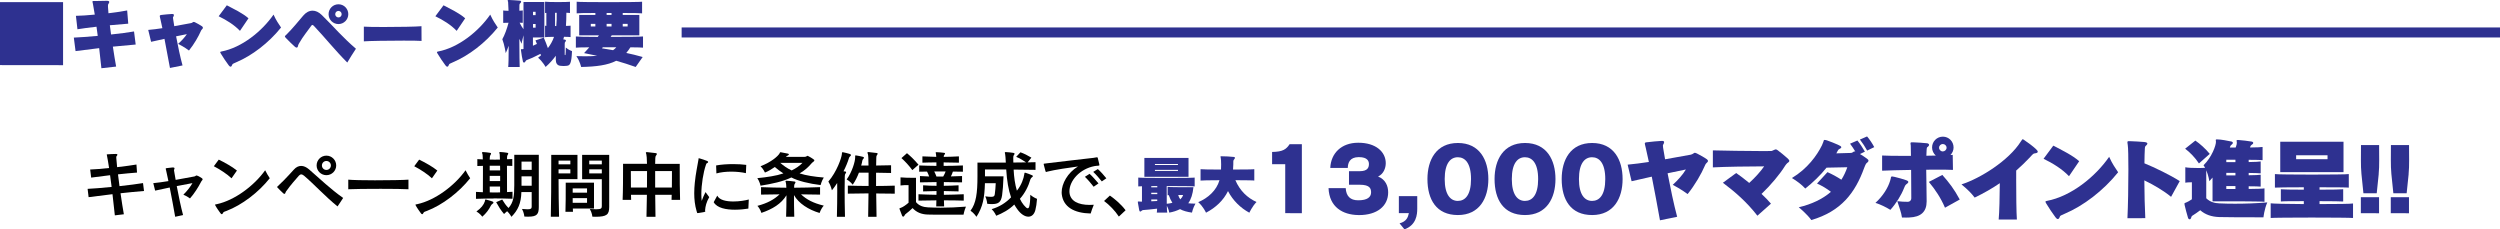
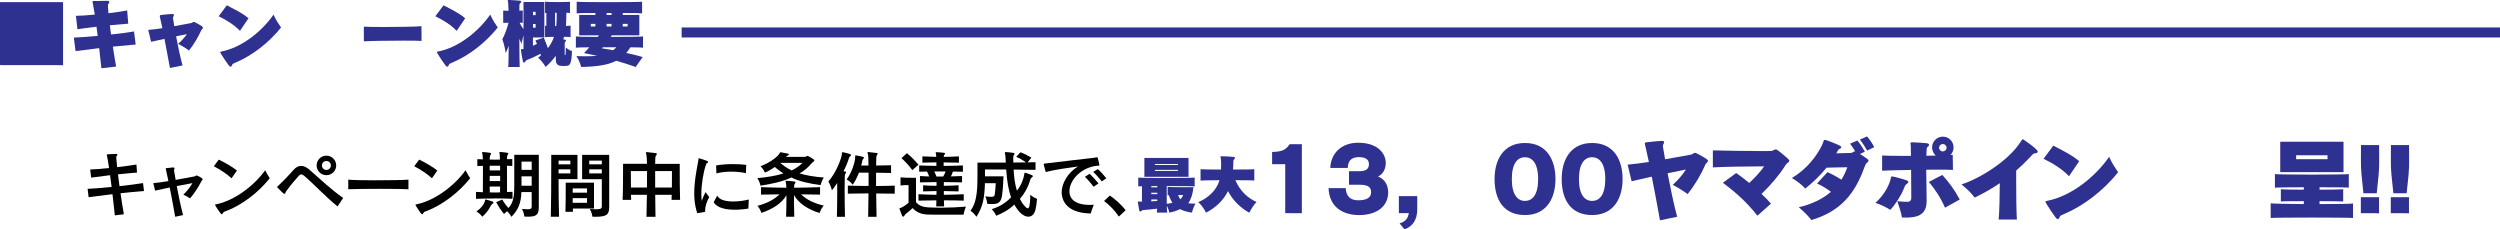
<svg xmlns="http://www.w3.org/2000/svg" id="_レイヤー_1" data-name="レイヤー 1" viewBox="0 0 998.15 91.58">
  <defs>
    <style>
      .cls-1 {
        fill: #fff;
        stroke: #2e3190;
        stroke-miterlimit: 10;
        stroke-width: 4px;
      }

      .cls-2, .cls-3 {
        stroke-width: 0px;
      }

      .cls-3 {
        fill: #2e3190;
      }
    </style>
  </defs>
  <g>
    <path class="cls-2" d="m48.12,77.15c.45,3.23.96,6.3,1.33,8.4l-3.6.43c-.2-1.9-.54-5.05-.94-8.45-3.97.48-7.38.94-9.53,1.19l-.4-3.32c2.18-.08,5.79-.4,9.59-.77-.2-1.59-.43-3.18-.62-4.68-3.09.37-5.87.71-7.55.96l-.4-3.23c1.82-.06,4.6-.28,7.55-.6-.31-2.04-.6-3.8-.85-4.99-.06-.17-.08-.28-.08-.37s.08-.08.34-.11c.79-.09,2.41-.11,3.23-.14h.11c.43,0,.57.14.57.31,0,.14-.11.34-.28.51-.14.14-.17.28-.17.51,0,.11.03.28.03.51.06.96.17,2.13.31,3.43,3.12-.37,6.01-.74,7.72-1.05l.23,3.21c-2.27.17-4.96.43-7.6.71.17,1.5.4,3.09.6,4.71,3.66-.4,7.18-.85,9.39-1.22l.4,3.15c-3.12.26-6.33.57-9.36.91Z" />
    <path class="cls-2" d="m80.55,72.19c-.14.14-.34.51-.45.74-.82,1.62-2.5,4.34-4.25,6.3-.96-.71-2.01-1.25-2.64-1.5,1.42-1.36,2.89-3.26,3.63-4.62-1.84.31-4.03.74-6.27,1.19.71,3.77,1.65,8.34,2.52,11.57l-3.15.68c-.65-3.66-1.39-7.77-2.18-11.69-2.16.43-4.2.88-5.82,1.25l-.74-2.98c1.79-.17,3.89-.48,6.04-.82-.31-1.48-.6-2.89-.91-4.23-.03-.17-.08-.31-.11-.43-.03-.11-.06-.2-.06-.25,0-.23.2-.26.45-.28.62-.11,1.79-.17,2.35-.26h.14c.31,0,.57.08.57.37,0,.06,0,.14-.03.23-.03.08-.08.2-.14.31-.03.03-.03.08-.03.14,0,.11.03.28.06.45.14.82.34,2.01.6,3.46,2.98-.51,5.76-1.05,7.43-1.36.54-.08.57-.4.91-.4.11,0,.31.06.62.2.34.17,1.11.6,1.5.88.23.17.31.31.31.45,0,.2-.17.4-.37.6Z" />
    <path class="cls-2" d="m92.44,71.19c-1.82-1.76-4.74-3.6-7.06-4.82l1.96-2.64c2.16,1.05,5.45,2.84,7.26,4.37l-2.16,3.09Zm-2.01,13.02c-.71.26-1.19.37-1.36.77-.14.31-.31.54-.54.54-.14,0-.31-.11-.54-.43-.45-.65-1.45-1.99-2.01-3.04-.08-.14-.11-.26-.11-.31,0-.14.23-.11.74-.23,7.12-1.56,14.86-7.35,19.26-13.53.62,1.28,1.19,2.16,1.84,3.18-4.57,5.73-11.09,10.67-17.27,13.05Z" />
    <path class="cls-2" d="m134.77,82.42c-4.79-3.86-9.5-8.99-13.39-12.28-.4-.31-.77-.51-1.11-.51-.31,0-.62.17-.91.48-.82.94-1.62,1.84-2.38,2.75-.82.99-1.76,2.13-2.5,3.21-.2.26-.43.51-.48.79-.06.34-.23.54-.43.54-.14,0-.31-.06-.48-.23-.62-.6-1.67-1.56-2.3-2.27-.11-.11-.14-.17-.14-.23,0-.11.11-.17.23-.31.6-.62,1.39-1.31,2.38-2.3,1.53-1.53,2.89-3.06,4.06-4.34.88-.99,1.87-1.48,2.92-1.48s2.07.48,3.12,1.36c2.04,1.76,4.28,3.8,6.64,5.87,2.24,1.93,4.57,3.86,7.01,5.56-.71,1.16-1.5,2.24-2.24,3.38Zm-4.45-12.48c-2.16,0-3.91-1.73-3.91-3.89s1.76-3.91,3.91-3.91,3.91,1.76,3.91,3.91-1.76,3.89-3.91,3.89Zm0-5.67c-.99,0-1.79.79-1.79,1.79s.79,1.79,1.79,1.79,1.79-.82,1.79-1.79-.79-1.79-1.79-1.79Z" />
    <path class="cls-2" d="m151.99,75.39c-5.36,0-10.98.06-12.94.17v-3.83c1.76.17,6.07.26,10.64.26,5.62,0,11.54-.11,13.39-.26v3.83c-1.73-.11-6.33-.17-11.09-.17Z" />
    <path class="cls-2" d="m172.45,71.19c-1.82-1.76-4.74-3.6-7.06-4.82l1.96-2.64c2.16,1.05,5.45,2.84,7.26,4.37l-2.16,3.09Zm-2.01,13.02c-.71.26-1.19.37-1.36.77-.14.31-.31.54-.54.54-.14,0-.31-.11-.54-.43-.45-.65-1.45-1.99-2.01-3.04-.08-.14-.11-.26-.11-.31,0-.14.23-.11.74-.23,7.12-1.56,14.86-7.35,19.26-13.53.62,1.28,1.19,2.16,1.84,3.18-4.57,5.73-11.09,10.67-17.27,13.05Z" />
    <path class="cls-2" d="m197.19,79.25c-2.5,0-4.94.06-7.15.14v-2.78c.82.06,1.87.08,2.75.14.03-2.16.03-4.91.03-7.49v-3.04c-.71,0-1.53.03-2.24.06v-2.75c.68.03,1.5.08,2.18.11-.03-1.08-.06-1.82-.11-2.01-.06-.17-.11-.31-.14-.43-.03-.11-.06-.2-.06-.26,0-.14.09-.23.34-.23h.09c.91.06,1.96.14,2.81.31.28.06.37.14.37.28s-.09.31-.2.51c-.26.4-.28.71-.31,1.16,0,.11,0,.37-.03.74.68,0,1.36.03,2.04.03s1.36-.03,2.04-.03c-.03-1.13-.06-1.9-.08-2.1-.03-.17-.09-.31-.11-.43-.03-.11-.06-.2-.06-.26,0-.14.08-.23.31-.23h.08c.91.06,1.96.14,2.81.31.28.06.37.14.37.28s-.06.31-.2.51c-.26.4-.26.71-.28,1.16v.62l2.1-.08v2.75c-.71-.03-1.42-.06-2.13-.06,0,2.95,0,7.32.03,10.5.71-.03,1.45-.08,2.18-.11v2.78c-2.38-.08-4.94-.14-7.43-.14Zm-.57,2.13c-.31.23-.48.43-.65.74-.74,1.53-1.84,3.01-3.4,4.4,0,0-.91-1.25-2.35-2.1,1.87-1.3,2.92-2.67,3.35-4,.14-.48.06-.77.31-.77.06,0,.11,0,.2.03.68.2,1.82.48,2.55.77.23.08.4.28.4.45,0,.14-.14.31-.4.48Zm3.04-15.2h-4.14v1.84h4.17c0-.65,0-1.25-.03-1.84Zm.03,4.03h-4.17v2.07h4.17v-2.07Zm-.03,5.08v-.82h-4.14c0,.82,0,1.62.03,2.35.68,0,1.36.03,2.04.03s1.39-.03,2.07-.03v-1.53Zm11.32,11.23c-.45,0-1.02-.03-1.62-.06,0,0-.11-1.5-.94-3.04.94.08,1.65.14,2.21.14,1.36,0,1.65-.31,1.65-1.08v-5.79h-4.11c-.14,4.54-1.33,7.15-3.97,9.87,0,0-.65-1.22-1.73-2.24-.74.6-1.22,1.13-1.22,1.13-1.39-1.65-2.18-2.98-3.15-4.74l2.41-1.05c.77,1.28,1.45,2.3,2.52,3.38,1.99-2.21,2.3-4.79,2.3-9.08v-12.17h9.79v20.82c0,2.84-.68,3.89-4.14,3.89Zm1.3-22.01h-4.06v3.32h4.06v-3.32Zm0,5.9h-4.06v3.74h4.06v-3.74Z" />
    <path class="cls-2" d="m223.01,71.53c.03,4.82.06,10.89.2,15.01h-3.29c.14-5.13.17-14.41.17-20v-4.71h10.47v9.7h-7.55Zm4.71-7.4h-4.71v1.48h4.71v-1.48Zm0,3.49h-4.71v1.62h4.71v-1.62Zm.99,15.63c.03.48.03.94.06,1.3h-3.01c.11-2.58.11-7.4.11-9.93v-1.7h11.29v10.33h-8.45Zm5.67-8.03h-5.73v1.7h5.73v-1.7Zm0,3.89h-5.73v1.87h5.73v-1.87Zm3.32,7.43c-.37,0-.77-.03-1.19-.03,0,0-.11-1.53-1.02-3.06,1.11.08,1.93.11,2.58.11,1.96,0,2.21-.4,2.21-1.3v-10.72h-7.86v-9.7h10.81v20.74c0,3.06-.88,3.97-5.53,3.97Zm2.58-22.41h-5.02v1.48h5.02v-1.48Zm0,3.49h-5.02v1.62h5.02v-1.62Z" />
    <path class="cls-2" d="m268.12,79.79c.03-.62.06-1.28.06-2.01h-6.58c.03,2.84.06,6.1.11,8.79h-3.6c.06-2.58.14-5.84.17-8.79h-6.35c0,.71.03,1.39.06,2.01h-3.4c.17-3.49.17-9.84.17-12.79v-1.59h9.56c-.06-2.21-.14-3.46-.26-3.77-.11-.34-.2-.54-.2-.68s.11-.23.4-.23h.08c1.05.11,2.52.25,3.49.4.31.03.43.17.43.31,0,.2-.11.4-.28.6-.26.31-.31.65-.34,1.08,0,.43-.03,1.05-.06,2.3h9.81v2.04c0,3.12,0,9.02.14,12.34h-3.4Zm-16.25-11.49c0,.51,0,3.55.03,6.58h6.41c.03-2.3.03-4.65.03-6.58h-6.47Zm16.4,0h-6.69v6.58h6.67c.03-1.53.03-3.04.03-4.23v-2.35Z" />
    <path class="cls-2" d="m281.52,83.9v.11c0,.11,0,.2.03.25.03.06.06.11.06.14s0,.03-.03.06c-.03.11-.23.14-.74.26-.34.06-1.22.2-1.56.26l-.37.06c-.17.03-.28.03-.37.03-.23,0-.2-.08-.28-.37-.03-.14-.08-.26-.14-.43-.68-2.3-.94-4.71-.94-7.09,0-1.45.09-2.86.23-4.23.34-3.6,1.11-7.03,1.39-8.85.03-.17.06-.31.08-.43.03-.37,0-.48.14-.48.09,0,.2.03.4.08.71.17,2.1.68,2.84.96.34.14.48.28.48.43,0,.23-.28.43-.48.51-.23.06-.31.31-.45.77-.99,2.89-1.79,7.69-1.79,11.6,0,.96.06,1.84.14,2.67.54-1.53.94-2.27,1.53-3.52l1.48,2.01c-1.16,2.04-1.53,3.69-1.65,5.19Zm17.27-.62c-1.25.2-3.23.45-5.36.45-3.4,0-7.15-.62-8.48-3.01l1.42-2.61c.88,1.79,3.6,2.33,6.41,2.33,2.38,0,4.79-.4,6.18-.79l-.17,3.63Zm-.99-14.15c-1.62-.37-3.72-.6-5.84-.6s-4.2.23-5.93.71l-.11-3.18c1.99-.37,4.43-.54,6.78-.54,1.93,0,3.77.11,5.25.31l-.14,3.29Z" />
    <path class="cls-2" d="m327.65,73.89c-4.6-.54-9.08-1.65-11.69-3.04-3.46,1.67-7.74,2.55-12.31,3.29,0,0-.34-1.67-1.28-3.01,3.91-.4,7.52-.91,10.41-1.9-1.13-.74-2.35-1.59-3.43-2.55-1.16.79-2.47,1.65-3.94,2.21,0,0-.6-1.39-1.76-2.52,4.34-1.67,6.92-4,7.57-5.08.2-.31.14-.51.4-.51h.08c.88.14,2.1.37,2.95.57.2.06.31.2.31.31s-.08.26-.28.34c-.4.17-.71.43-.91.62h7.49c.34,0,.6-.08.88-.28.11-.08.2-.14.28-.14s.2.06.31.14c.6.28,1.45.79,2.24,1.39.14.08.17.2.17.31,0,.37-.79.79-.96.99-1.42,1.73-3.09,3.18-4.94,4.2,2.64.85,5.9,1.33,9.67,1.65-.88,1.36-1.28,3.01-1.28,3.01Zm-.4,11.15c-4.45-1.3-8.42-3.86-10.24-7.15,0,2.33,0,5.96.11,8.65h-3.26c.09-2.3.14-6.01.14-8.57-2.1,3.43-5.59,5.53-10.01,7.03,0,0-.43-1.56-1.59-2.81,4.06-1.08,6.69-2.55,8.85-4.6-2.41.03-4.94.06-7.4.11v-2.98c3.46.14,6.78.2,10.1.23-.03-.99-.09-1.7-.17-1.93-.08-.31-.17-.54-.17-.65,0-.14.08-.2.34-.2h.11c.94.06,2.18.14,3.18.31.25.03.37.17.37.31,0,.17-.14.34-.28.57-.23.34-.26.77-.26,1.16v.43c3.4-.03,6.78-.09,10.35-.23v2.98c-2.61-.06-5.11-.08-7.6-.11,2.18,2.07,4.85,3.49,9.08,4.51-1.22,1.36-1.65,2.92-1.65,2.92Zm-15.71-20c1.33,1.16,2.81,2.21,4.54,3.01,1.7-.82,3.18-1.84,4.31-3.01h-8.85Z" />
    <path class="cls-2" d="m339.42,62.43c-.26.17-.4.43-.48.74-.45,1.5-1.19,3.32-2.16,5.22.26.03.48.06.68.08.26.03.37.14.37.28,0,.2-.11.4-.28.6-.23.31-.23.68-.26,1.11-.03.65-.06,2.58-.06,5.25,0,2.98.03,6.89.14,10.86h-3.23c.09-3.4.14-7.15.14-10.3,0-1.16,0-2.27-.03-3.21-.68,1.08-1.39,2.07-2.1,2.92,0,0-.45-2.01-1.42-3.49,3.38-3.91,5.25-9.45,5.39-10.92.06-.48-.03-.79.31-.79h.11c.88.17,1.76.4,2.61.65.43.14.62.31.62.48,0,.14-.14.34-.37.51Zm10.41,14.81c.03,3.21.08,6.52.14,9.33h-3.35c.06-2.67.11-6.01.14-9.36-2.78.03-5.56.06-8.25.11v-3.21c2.69.08,5.5.14,8.28.14v-5.3h-3.86c-.62,1.62-1.39,3.26-2.47,4.79,0,0-.96-1.28-2.41-2.1,2.21-3.06,3.38-7.23,3.38-8.74v-.37c0-.37,0-.48.2-.48h.11c.82.11,1.9.34,2.72.54.31.08.48.2.48.4,0,.11-.08.26-.28.45-.2.2-.31.43-.37.71-.08.6-.26,1.25-.45,1.93h2.92c-.03-2.47-.08-4.14-.23-4.48-.11-.34-.2-.54-.2-.65,0-.14.11-.23.37-.23h.11c.96.08,2.33.23,3.23.37.28.03.37.14.37.28,0,.17-.11.37-.28.57-.23.34-.26.68-.26,1.11-.03.45-.03,1.56-.06,3.04,2.07-.03,4.23-.06,5.96-.11v3.09c-1.73-.06-3.89-.08-5.99-.11v5.3c2.5,0,4.99-.06,7.46-.14v3.21c-2.47-.06-4.96-.08-7.43-.08Z" />
    <path class="cls-2" d="m384.7,85.72h-7.91c-2.3,0-4.6,0-6.33-.06-2.58-.06-4.57-.91-6.1-2.58-.96.91-1.9,1.73-2.61,2.24-.26.2-.43.31-.62.74-.14.28-.34.45-.54.45-.11,0-.26-.08-.4-.34-.28-.65-.74-1.87-.96-2.5-.06-.23-.11-.34-.11-.4,0-.14.11-.14.45-.26.91-.31,1.96-1.02,3.18-2.07v-7.03h-.57c-.62,0-1.59,0-2.64.14v-3.23c1.33.14,3.66.17,5.02.17h1.16v9.7c1.22,1.5,2.98,2.01,4.77,2.1,1.56.06,3.23.14,4.99.14,3.35,0,6.89-.17,10.18-.43-.71,1.65-.96,3.21-.96,3.21Zm-20.45-17.81c-1.42-1.9-2.72-3.32-4.34-4.79l2.21-1.96c1.62,1.36,3.01,2.72,4.6,4.6l-2.47,2.16Zm12.62,12.08l.08,2.41h-3.15c.03-.77.06-1.59.06-2.41-2.41,0-4.88.06-7.15.11v-2.55c2.3.11,4.77.2,7.18.23,0-.48.03-1.08.03-1.5-1.87.03-3.55.06-5.36.14v-2.44c1.82.14,3.49.2,5.36.2v-1.48c-2.24.03-4.48.06-6.61.11v-2.52c1.22.09,2.41.11,3.66.17-.23-.68-.51-1.36-.85-1.96-1.08,0-2.1.03-3.12.06v-2.5c1.11.03,2.24.09,3.38.11,1.16.03,2.3.03,3.49.06v-1.39c-1.93,0-3.77.03-5.59.11v-2.52c1.79.09,3.63.17,5.53.2-.03-.48-.06-.82-.09-.99-.08-.37-.14-.57-.14-.71,0-.11.06-.17.23-.17h.14c.82.03,2.33.14,3.01.26.28.03.37.14.37.28,0,.11-.11.31-.28.51-.2.26-.23.34-.26.82,1.99-.03,4.11-.08,6.07-.2v2.52c-2.01-.06-4.08-.11-6.1-.11v1.39c2.47,0,5.22-.06,7.69-.17v2.5c-1.19-.03-2.75-.06-4-.06-.23.68-.43,1.28-.79,1.93,1.36-.03,3.09-.06,4.45-.14v2.52c-2.38-.06-4.94-.09-7.26-.11,0,.34-.03.96-.03,1.48,2.01,0,3.86-.08,5.9-.2v2.44c-2.04-.08-3.89-.11-5.87-.14v1.5c2.61-.03,5.36-.11,7.94-.23v2.55c-2.58-.09-5.3-.11-7.91-.11Zm-3.86-11.52c.34.65.62,1.31.88,2.01h2.69c.43-.68.71-1.33.96-2.01h-4.54Z" />
    <path class="cls-2" d="m413.36,83.93c-.48,1.76-1.53,2.58-2.78,2.58-1.39,0-3.01-1.02-4.37-2.92-.4-.57-.85-1.19-1.25-1.93-2.1,2.1-4.74,3.49-7.21,4.48,0,0-.65-1.53-1.82-2.64,3.06-.91,5.56-2.44,7.74-4.71-1.02-2.89-1.65-6.58-1.93-11.12h-8.48v2.72h7.4c-.11,3.26-.31,5.87-.57,7.6-.43,2.75-1.45,3.49-4.08,3.49-.54,0-1.16-.03-1.84-.11,0,0-.14-1.62-.79-2.98,1.02.14,1.76.2,2.3.2,1.19,0,1.39-.31,1.5-1.08.08-.65.17-1.36.23-2.1.08-.77.11-1.53.14-2.27h-4.31c-.17,5.9-.82,9.42-3.38,13.42,0,0-.96-1.48-2.38-2.44,2.24-2.92,2.78-7.06,2.78-13.7v-5.5h11.32c-.09-1.67-.17-2.98-.26-3.32-.09-.31-.14-.51-.14-.65s.09-.23.34-.23h.11c.88.06,2.04.14,2.98.31.31.06.45.17.45.34s-.08.34-.23.54c-.25.34-.28.62-.28,1.11,0,.6,0,1.22.03,1.87,1.76-.03,3.49-.03,5.08-.06-1.22-.82-2.52-1.65-3.94-2.21l1.7-1.82c1.39.48,2.92,1.25,4.37,2.13l-1.5,1.9c1.13-.03,2.24-.06,3.15-.08v3.06c-2.41-.06-5.59-.11-8.74-.11.14,3.01.54,5.87,1.3,8.42,1.84-2.24,2.72-4.91,2.95-6.55.06-.4.06-.62.26-.62.08,0,.14,0,.23.03.74.23,1.79.6,2.64.99.23.11.31.23.31.34,0,.17-.14.34-.37.45-.28.2-.45.48-.54.68-.03.06-.08.08-.08.14-.74,2.64-2.18,5.56-4.2,7.8.45.94.96,1.79,1.56,2.5.71.85,1.19,1.28,1.56,1.28.09,0,.17-.03.26-.08.17-.11.28-.4.37-.71.2-.82.4-2.38.4-4.6,1.3,1.11,2.69,1.62,2.69,1.62-.11,1.73-.37,3.35-.68,4.54Z" />
    <path class="cls-2" d="m438.64,66.14c-.23.03-.71.03-.94.08-.23.03-.4.06-.62.08-6.07,1.13-10.1,5.96-10.1,10.07,0,.23,0,.43.03.62.37,3.32,3.55,4.82,8.03,4.82.54,0,1.11-.03,1.67-.06-.51,1.31-.99,2.5-1.25,3.49-6.67-.14-10.98-2.64-11.55-7.77-.03-.23-.03-.48-.03-.71,0-3.4,2.35-7.8,6.52-10.3-2.92.37-9.56,1.36-12.14,2.04-.34.09-.51.17-.6.17-.11,0-.14-.08-.26-.4-.14-.48-.45-1.73-.62-2.35-.06-.17-.08-.31-.08-.4,0-.2.14-.2.57-.23.23-.03.51-.06.85-.11,4.85-.62,14.86-1.73,18.47-2.16.43-.06.82-.11,1.16-.2.11-.03.23-.03.28-.03.17,0,.2.08.28.34.2.77.43,1.67.6,2.47.03.11.03.23.03.28,0,.2-.08.23-.31.23Zm-1.99,8.42c-.85-1.13-2.44-2.98-3.49-3.97l1.87-1.19c1.05.91,2.64,2.75,3.55,3.83l-1.93,1.33Zm3.26-2.13c-.85-1.08-2.41-2.86-3.43-3.8l1.84-1.13c1.02.88,2.55,2.61,3.4,3.69l-1.82,1.25Z" />
    <path class="cls-2" d="m446.7,86.45c-1.53-2.33-3.69-4.57-5.9-6.21l2.33-2.16c1.96,1.36,4.48,3.46,6.27,5.87l-2.69,2.52v-.03Z" />
    <path class="cls-3" d="m475.92,84.89c-1.97-.27-3.53-.71-4.77-1.39-1.44.68-2.63,1.09-4.31,1.39,0,0-.19-1.34-.97-2.75.02,1.44.07,2.53.17,2.75h-4.18c.07-.32.1-.9.12-1.58-2.55.29-4.38.49-5.57.56-.22.02-.46.1-.8.44-.1.1-.22.15-.32.15s-.19-.02-.27-.12c-.07-.07-.12-.19-.17-.39-.17-.73-.39-2.12-.51-2.85-.02-.22-.05-.36-.05-.49s.05-.17.19-.17c.07,0,.17,0,.29.02.27.02.66.05,1.17.05v-6.15c-.85.02-1.39.05-1.48.07v-3.53c.39.1,5.81.15,11.26.15s10.87-.05,11.26-.15v3.53c-.39-.1-5.74-.15-11.16-.15,0,1.95,0,4.82.02,7.08.83-.1,1.58-.19,2.24-.39-.54-.85-1.05-1.9-1.44-3.06-.22.02-.36.02-.46.05v-3.36c.56.12,4.6.15,7.42.15h2.89c-.27,2.7-.92,4.79-2.07,6.4.83.12,1.68.12,2.87.15-1.05,1.82-1.39,3.6-1.39,3.6Zm-19.02-14.3v-7.54h17.63v7.54h-17.63Zm5.16,3.7c-.85,0-1.65,0-2.41.02v.49h2.41v-.51Zm0,2.65h-2.41v.56h2.41v-.56Zm-.02,2.7h-2.38v.73c.68,0,1.56-.05,2.38-.12v-.61Zm8.27-14.16h-9.19v.41h9.19v-.41Zm0,2.33h-9.19v.44h9.19v-.44Zm.1,10.05c.15.58.44,1.19.83,1.75.56-.56.9-1.07,1.12-1.75h-1.95Z" />
    <path class="cls-3" d="m498.8,84.92c-3.45-1.87-6.54-4.82-8.51-8.63-1.82,3.7-4.86,6.59-8.78,8.63,0,0-1.09-2.46-3.11-4.21,3.82-1.58,7.3-4.62,8.49-8.76-4.13.02-7.27.07-7.56.15v-4.55c.15.02,1.12.07,2.55.1,1.44.02,3.43.02,5.62.05.05-.73.05-1.39.05-2.02,0-1.29-.07-2.26-.15-2.6-.07-.24-.12-.44-.12-.54,0-.12.1-.15.37-.15,1.53,0,3.43.1,4.99.27.32.02.41.19.41.36s-.07.36-.24.51c-.24.29-.39.49-.39.8,0,.68,0,1.85-.12,3.36,4.52,0,8.17-.05,8.49-.15v4.55c-.12-.05-1-.07-2.33-.1-1.34-.02-3.16-.05-5.23-.05,1.85,4.28,4.82,7.05,8.44,8.71-1.7,1.73-2.85,4.26-2.85,4.26Z" />
    <path class="cls-3" d="m513.14,85.1v-19.54h-5.24v-4.89c4.38-.07,5.65-1.1,6.99-3.1h4.89v27.56l-6.65-.03Z" />
    <path class="cls-3" d="m542.66,85.86h-.41c-6.1-.1-11.51-3.14-11.82-10.75h6.86c.17,3.2,1.83,4.86,4.93,4.86h.14c3.55,0,5.06-1.27,5.06-3.14,0-1.52-.45-3.07-4.48-3.07h-4.34v-5.41h4.31c3.2,0,3.65-1.55,3.65-2.89,0-1.17-.65-2.72-3.93-2.72h-.31c-3.31.07-4.17,2.14-4.2,4.31h-6.99c.24-5.86,4.44-10.06,11.13-10.06h.1c6.99,0,10.92,3.65,10.92,8.17,0,1.96-.9,4.34-3.07,5.31,3,1.21,4.03,3.79,4.03,6.34,0,5.48-4.44,9.06-11.58,9.06Z" />
    <path class="cls-3" d="m560.75,91.58l-1.96-2.41c2.76-.72,3.38-2.45,3.72-4.07h-4v-6.79h7.34v5.06c0,2.27-.34,6.48-5.1,8.2Z" />
-     <path class="cls-3" d="m582.08,85.86c-8.61,0-12.16-6.2-12.16-14.37,0-7.65,3.51-14.4,12.16-14.4s12.16,6.75,12.16,14.4-3.55,14.37-12.16,14.37Zm-.03-23.08c-2.93,0-5.24,2.41-5.24,8.72s2.34,8.72,5.24,8.72,5.27-2.31,5.27-8.72-2.41-8.72-5.27-8.72Z" />
    <path class="cls-3" d="m608.88,85.86c-8.61,0-12.16-6.2-12.16-14.37,0-7.65,3.51-14.4,12.16-14.4s12.16,6.75,12.16,14.4-3.55,14.37-12.16,14.37Zm-.03-23.08c-2.93,0-5.24,2.41-5.24,8.72s2.34,8.72,5.24,8.72,5.27-2.31,5.27-8.72-2.41-8.72-5.27-8.72Z" />
    <path class="cls-3" d="m635.68,85.86c-8.61,0-12.16-6.2-12.16-14.37,0-7.65,3.51-14.4,12.16-14.4s12.16,6.75,12.16,14.4-3.55,14.37-12.16,14.37Zm-.03-23.08c-2.93,0-5.24,2.41-5.24,8.72s2.34,8.72,5.24,8.72,5.27-2.31,5.27-8.72-2.41-8.72-5.27-8.72Z" />
    <path class="cls-3" d="m665.8,69.18c1.1,5.72,2.48,12.4,3.82,17.37l-6.86,1.41c-1-5.65-2.14-11.68-3.27-17.43-2.93.65-5.75,1.31-8.06,1.83l-1.58-6.62c2.58-.24,5.51-.62,8.48-1.07-.41-1.96-.83-3.82-1.24-5.62-.1-.52-.21-.9-.28-1.17-.07-.24-.1-.41-.1-.55v-.07c.03-.38.41-.41.69-.45.14-.03.24-.03.34-.03,1.24-.21,4.58-.45,5.65-.52h.24c.62,0,.79.21.79.52s-.21.69-.41,1.03c-.07.1-.07.24-.07.41,0,.24.03.55.07.76.17,1.1.45,2.72.79,4.62,4.1-.72,7.79-1.41,10.2-1.83.34-.07.86-.28,1.1-.48.24-.21.38-.28.59-.28s.48.1.9.31c.62.31,2.93,1.55,3.86,2.24.34.24.48.48.48.69,0,.31-.28.62-.62.9-.34.31-.55.83-.72,1.21-1.17,2.79-3.89,7.58-6.79,11.13-2.45-1.86-5.72-3.58-5.93-3.69,1.93-1.76,4.07-4.1,5.24-6.13-2.1.41-4.62.93-7.3,1.52Z" />
    <path class="cls-3" d="m693.19,69.08c1.55,1.07,3.38,2.45,5.2,3.96,2.41-2.17,4.69-4.75,5.96-6.62-5.41,0-15.64.14-20.47.41v-6.79c3.58.1,14.4.28,20.09.28,1.52,0,2.65,0,3.2-.03.31,0,.79-.28,1.1-.41.34-.14.55-.24.72-.24.28,0,.48.14.86.41.83.59,3.07,2.45,3.93,3.24.41.41.62.69.62.93,0,.07,0,.1-.03.17-.1.31-.55.59-.79.76-.24.17-.65.76-.83,1-2.1,3.41-5.86,7.89-9.44,11.27,1.41,1.31,2.69,2.65,3.76,3.89l-5.41,4.82c-4.27-5.51-8.96-9.54-13.78-13.16l5.31-3.89Z" />
    <path class="cls-3" d="m735.18,71.77c.96-1.52,1.76-3.2,2.38-5-2.17.03-5.1.1-8.3.17-2.48,3.1-5.41,5.89-8.48,8.34-1.45-1.58-3.34-3-5.34-4.2,6.2-3.72,10.03-9.06,11.99-13.06.24-.52.34-.83.52-1.27.03-.17.14-.45.21-.65.03-.21.21-.24.38-.24.21,0,.45.07.59.1.17.07.34.1.45.14.93.28,3.38,1.31,4.24,1.69.79.34,1.34.65,1.34,1,0,.24-.31.52-1.03.86-.21.1-.65,1.03-.79,1.27l-.17.31c1.96-.07,4.07-.14,5.89-.17.17,0,.48-.14.65-.24.31-.24.52-.38.76-.38.07,0,.17.03.28.07-.62-1.07-1.31-2.07-2.1-3.14l2.93-1.27c1.14,1.38,2.03,2.83,3,4.44l-1.96.96c.96.59,2.03,1.27,2.76,1.83.41.28.62.55.62.83,0,.24-.14.45-.41.69-.14.1-.28.21-.38.31-.28.24-.79,1.48-.93,1.89-3.58,9.89-9.13,17.3-21.09,20.81-1.72-2.38-4.75-4.89-5.03-5.1,5.27-1.24,9.58-3.34,12.85-6.17-1.72-1.31-3.34-2.31-5.55-3.31l4.17-4.55c1.89.83,3.65,1.79,5.58,3.03Zm7.41-16.06l2.86-1.24c1.14,1.38,2,2.65,2.86,4.27l-2.83,1.38c-.86-1.58-1.76-2.93-2.89-4.41Z" />
    <path class="cls-3" d="m754.75,83.79c-1.79-1.1-3.89-2.14-5.96-2.79,3.14-2.86,5.06-6.17,5.86-8.82.14-.45.24-.79.28-1.03.03-.41.07-.69.48-.69h.14c.21.03.48.1.93.17,1.21.24,3.65,1,4.44,1.27.72.24,1,.48,1,.76,0,.31-.41.65-.93,1.03-.28.21-.62.96-.76,1.34-1.14,2.93-3.2,6.24-5.48,8.75Zm14.61-24.84c-.07.17-.1.41-.14.96-.03.76-.07,1.52-.1,2.27,1.31,0,2.58-.03,3.76-.07-.9-.79-1.48-1.96-1.48-3.24,0-2.38,1.93-4.31,4.31-4.31s4.27,1.93,4.27,4.31c0,1.17-.48,2.24-1.24,3,.31,0,.62-.03.9-.03l.1,5.99c-1.52-.07-3.65-.1-6.13-.1-1.45,0-2.96.03-4.55.03.03,4.2.17,8.44.17,12.54v.1c0,4.17-2.31,6.27-6.99,6.44-.31.03-.69.03-1.17.03-.45,0-1,0-1.69-.03-.14-.96-.41-2.07-.76-3.14-.34-1.14-.72-2.27-1.1-3.38,1.52.21,2.93.24,3.76.24h.48c.9-.03,1.34-.72,1.34-1.38,0-.96-.03-6.27-.07-11.34-4.86.07-9.34.21-11.58.31v-6.06c1.83.1,4.86.14,8.27.14h3.24c0-2.07-.03-3.62-.07-4.1-.03-.31-.07-.55-.1-.76v-.21c0-.17.07-.31.38-.34h.69c1.31.03,4.34.24,5.58.38.41.07.76.31.76.65,0,.21-.14.48-.45.72-.1.07-.17.14-.24.17-.03.07-.1.1-.14.17Zm.76,13.68l5.37-2.79c2.76,3.1,4.69,5.62,6.96,9.82l-5.89,3.27c-1.69-3.93-3.79-7.1-6.44-10.3Zm5.55-15.13c-.79,0-1.48.65-1.48,1.48s.69,1.48,1.48,1.48,1.52-.65,1.52-1.48-.69-1.48-1.52-1.48Z" />
    <path class="cls-3" d="m804.98,71.46c0,6.2.07,13.47.28,16.19h-7.27c.28-2.76.41-9.34.45-14.51-2.96,2.03-6.27,3.93-10.03,5.75-1.45-1.86-2.58-3.03-5.27-5.27,7.48-2.38,18.88-9.51,23.67-17.09.17-.28.34-.55.55-.79.07-.1.17-.14.24-.14.1,0,.24.1.38.17.1.1.28.21.48.34,1.27.83,3.27,2.34,4.41,3.41.45.41.72.79.72,1.07,0,.34-.38.55-1.24.65-.52.03-.9.52-1.24.86-.21.21-.41.45-.69.76-1.76,1.86-3.55,3.58-5.44,5.24v3.34Z" />
    <path class="cls-3" d="m830.14,64.36l-4.07,5.99c-2.76-2.89-6.41-5.13-10.16-6.96l3.89-5.24c1.62.83,3.48,1.79,5.34,2.83,1.83,1.03,3.62,2.17,5,3.38Zm-13.44,16.37c-.03-.07-.03-.14-.03-.17,0-.24.28-.28.52-.34,9.75-1.83,19.43-9.68,24.91-17.61.72,1.58,1.27,2.58,1.83,3.48.59.9,1.1,1.65,1.76,2.69-6,7.44-13.85,13.37-21.29,16.54-.72.31-1.21.52-1.52.69s-.41.31-.48.52c-.14.48-.41.93-.79.93-.28,0-.59-.21-.93-.69-1.03-1.38-2.79-3.96-3.65-5.44-.1-.21-.21-.38-.31-.59Z" />
-     <path class="cls-3" d="m866.83,78.59c-2.79-2.34-6.96-4.79-10.68-6.58.03,5.27.17,10.92.38,15.09l-7.13.03c.24-4.82.38-12.92.38-19.4,0-4.79-.07-8.68-.24-9.75-.07-.45-.1-.76-.14-1v-.21c0-.34.17-.41.59-.41.24,0,.55.03.96.03.93,0,3.96.21,5.17.31.93.1,1.24.34,1.24.62,0,.34-.41.72-.69.96-.21.17-.31.62-.31.9-.1,1.45-.14,3.55-.17,6.03,4,1.62,10.34,4.69,14.09,7.1l-3.45,6.27Z" />
-     <path class="cls-3" d="m903.69,86.76h-3.34c-3.96,0-10.54,0-14.33-.1-3.03-.1-5.55-.96-7.55-2.72-1.17.9-2.14,1.52-3.03,2.1-.38.24-.45.34-.62.93-.1.41-.34.59-.59.59s-.52-.17-.65-.62c-.41-1.21-1.1-4.03-1.34-5.03-.07-.24-.07-.41-.07-.55,0-.34.21-.31.62-.48.65-.28,1.45-.69,2.34-1.31v-6.79c-.28,0-1.76,0-2.62.17v-6.17c.65.21,3.38.31,5.51.31,1,0,1.9-.07,2.38-.07-.17-.34-.38-.72-.62-1.03,3.34-3.24,4.96-7.96,4.96-9.3v-.1c-.03-.28-.07-.52-.07-.65,0-.21.07-.28.34-.28h.21c1.62,0,4.17.55,5.75.86.31.07.52.31.52.55,0,.17-.14.41-.34.55-.45.31-.62.55-.76.96-.03.1-.07.24-.1.34h2.31c.07-.14.1-.24.14-.38.24-.62.34-1.14.34-1.55,0-.14,0-.24-.03-.34-.03-.17-.07-.31-.07-.45,0-.24.1-.31.41-.31h.24c1.83.14,3.86.38,5.41.65.38.07.59.31.59.55s-.14.41-.45.59c-.45.28-.62.52-.72.83-.03.14-.07.24-.1.38,2.55-.03,4.58-.1,5-.21v5.27c-.41-.07-2.72-.14-5.55-.14v.9c2.38-.03,4.38-.14,4.79-.24v4.75c-.41-.07-2.41-.14-4.79-.17v.93c2.38-.03,4.38-.1,4.79-.21v4.75c-.41-.07-2.41-.14-4.79-.14v1.07c3.03-.03,5.79-.1,6.31-.24v5.38c-.72-.21-12.06-.21-17.64-.21h-3.1v-9.48c-.38.48-.83.96-1.27,1.45,0,0-.31-2.17-1.24-4.38v11.2c1.58,1.52,3.38,1.96,5.24,2.03,1.9.1,4,.14,6.24.14,3.96,0,8.41-.14,12.89-.52-1.21,2.76-1.52,5.93-1.52,5.93Zm-25.74-21.5c-1.48-2.27-3.58-4.44-5.51-5.89l4.07-3.24c1.86,1.27,4.1,3.27,5.75,5.31l-4.31,3.82Zm14.57-1.48h-3.65v.96h3.65v-.96Zm0,5.24h-3.65v1h3.65v-1Zm0,5.27h-3.65v1.17h3.65v-1.17Z" />
    <path class="cls-3" d="m939.46,87.03c-.76-.1-8.65-.17-16.47-.17s-15.68.07-16.4.17v-5.86c.62.14,6.55.28,13.23.31v-1.17c-4.69,0-8.65.03-9.17.14v-4.89c.52.1,4.51.17,9.17.17v-.96c-5.86,0-11.03.07-11.54.14v-5.41c.62.14,7.68.21,14.75.21s14.13-.07,14.75-.21v5.41c-.55-.1-5.75-.14-11.68-.14v.96c4.75,0,8.92-.07,9.44-.17v4.89c-.52-.07-4.69-.14-9.44-.14v1.17c6.68,0,12.71-.07,13.37-.24v5.82-.03Zm-29.05-18.3v-12.13h25.26v12.13h-25.26Zm18.88-6.75h-12.54v1.58h12.54v-1.58Z" />
    <path class="cls-3" d="m942.59,85.1v-6.37h7.27v6.41l-7.27-.03Zm7.13-15.54l-.79,7.61h-5.31l-.79-7.72c-.17-1.65-.21-3.58-.21-5.58s.03-4.07.03-5.96h7.24v1.17c0,1.58.03,3.24.03,4.86,0,2-.03,3.93-.21,5.62Z" />
    <path class="cls-3" d="m954.54,85.1v-6.37h7.27v6.41l-7.27-.03Zm7.13-15.54l-.79,7.61h-5.31l-.79-7.72c-.17-1.65-.21-3.58-.21-5.58s.03-4.07.03-5.96h7.24v1.17c0,1.58.03,3.24.03,4.86,0,2-.03,3.93-.21,5.62Z" />
  </g>
  <g>
    <path class="cls-3" d="m0,25.98V.84h25.18v25.18l-25.18-.03Z" />
    <path class="cls-3" d="m39.02,14.3c-.17-1.24-.32-2.45-.49-3.63-3.09.35-5.85.72-7.61,1.01l-.61-5.36c1.87-.03,4.61-.2,7.53-.49-.26-1.73-.52-3.23-.75-4.35-.06-.26-.12-.46-.14-.61-.03-.09-.03-.14-.03-.2,0-.12.03-.17.14-.23.03,0,.09-.03.14-.03h.55c.89-.03,3.86-.09,4.84-.09h.14c.69,0,.89.23.89.49,0,.23-.17.52-.32.72-.12.17-.2.32-.2.84,0,.14.03.35.03.61.06.66.12,1.44.17,2.31,3.03-.38,5.77-.75,7.47-1.12l.43,5.28c-2.25.17-4.79.38-7.35.63.14,1.21.32,2.45.49,3.69,3.58-.38,6.92-.81,9.17-1.21l.66,5.22c-3.11.26-6.2.55-9.11.84.43,3,.92,5.8,1.3,7.96l-5.88.66c-.2-2.08-.52-4.9-.89-8.02-3.86.46-7.18.89-9.43,1.18l-.69-5.39c2.25-.09,5.77-.35,9.55-.69Z" />
    <path class="cls-3" d="m59.21,11.94c1.76-.14,3.69-.4,5.62-.69-.26-1.24-.52-2.45-.78-3.58-.06-.26-.26-.95-.26-1.21v-.06c0-.35.35-.4.61-.43l.23-.03c.84-.12,3.17-.32,3.89-.35h.23c.52,0,.69.17.69.43s-.17.61-.35.86c-.03.03-.03.12-.03.17,0,.17.03.4.06.49.09.72.26,1.7.46,2.91,2.68-.46,5.08-.92,6.6-1.21.23-.03.55-.14.66-.26.2-.17.35-.23.52-.23.2,0,.38.09.66.23.43.2,1.96,1.04,2.62,1.5.29.2.37.4.37.58,0,.29-.23.55-.46.78-.06.03-.09.09-.14.14-.12.17-.23.4-.29.58-.81,1.88-2.62,5.1-4.67,7.61-1.76-1.36-3.95-2.48-4.33-2.65,1.38-1.24,2.68-2.65,3.49-3.89-1.27.23-2.74.55-4.3.87.72,3.81,1.64,8.28,2.57,11.62l-5.02,1.01c-.69-3.81-1.44-7.82-2.19-11.62-1.9.43-3.78.84-5.34,1.18l-1.15-4.76Z" />
    <path class="cls-3" d="m99.21,7.3l-3.4,5.02c-2.31-2.42-5.36-4.3-8.51-5.83l3.26-4.38c1.36.69,2.91,1.5,4.47,2.36,1.53.87,3.03,1.82,4.18,2.83Zm-11.25,13.7c-.03-.06-.03-.12-.03-.14,0-.2.23-.23.43-.29,8.16-1.53,16.27-8.1,20.85-14.74.61,1.33,1.07,2.16,1.53,2.91.49.75.92,1.38,1.47,2.25-5.02,6.23-11.59,11.19-17.82,13.84-.61.26-1.01.43-1.27.58-.26.14-.35.26-.4.43-.12.4-.35.78-.66.78-.23,0-.49-.17-.78-.58-.87-1.15-2.34-3.32-3.06-4.56-.09-.17-.17-.32-.26-.49Z" />
-     <path class="cls-3" d="m119.02,18.17c-.03.23-.09.52-.26.69-.09.09-.2.14-.35.14-.17,0-.4-.09-.69-.35-.75-.66-2.83-2.65-3.55-3.46l-.2-.23c-.14-.17-.23-.29-.23-.4s.09-.23.23-.38c.12-.12.26-.23.49-.46,2.34-2.34,4.47-4.96,6.6-7.47,1.07-1.27,2.36-1.99,3.75-1.99,1.21,0,2.45.55,3.66,1.73,2.34,2.28,4.47,4.56,6.63,6.81,2.16,2.22,4.38,4.41,7.01,6.66-1.12,1.73-2.36,3.61-3.46,5.51-4.87-4.87-9.08-10.18-13.32-14.62-.26-.26-.43-.4-.61-.4-.14,0-.29.12-.43.32-.72,1.04-1.53,2.1-2.34,3.17-.78,1.07-1.85,2.6-2.42,3.66-.09.17-.2.35-.32.55-.09.2-.17.38-.2.52Zm16.12-8.56c-2.19,0-3.95-1.76-3.95-3.95s1.76-3.95,3.95-3.95,3.92,1.79,3.92,3.95-1.76,3.95-3.92,3.95Zm0-5.25c-.72,0-1.3.58-1.3,1.3s.58,1.3,1.3,1.3,1.27-.58,1.27-1.3-.58-1.3-1.27-1.3Z" />
    <path class="cls-3" d="m145.27,10.64c1.12.09,4.27.14,7.9.14,5.94,0,13.18-.12,15.11-.32l.03,5.88c-1.07-.09-3.84-.12-7.12-.12-6.09,0-13.9.12-15.92.29v-5.88Z" />
    <path class="cls-3" d="m185.73,7.3l-3.4,5.02c-2.31-2.42-5.36-4.3-8.51-5.83l3.26-4.38c1.36.69,2.91,1.5,4.47,2.36,1.53.87,3.03,1.82,4.18,2.83Zm-11.25,13.7c-.03-.06-.03-.12-.03-.14,0-.2.23-.23.43-.29,8.16-1.53,16.27-8.1,20.85-14.74.61,1.33,1.07,2.16,1.53,2.91.49.75.92,1.38,1.47,2.25-5.02,6.23-11.59,11.19-17.82,13.84-.61.26-1.01.43-1.27.58-.26.14-.35.26-.4.43-.12.4-.35.78-.66.78-.23,0-.49-.17-.78-.58-.87-1.15-2.34-3.32-3.06-4.56-.09-.17-.17-.32-.26-.49Z" />
    <path class="cls-3" d="m226.39,26.27c-.43.06-.89.09-1.36.09-.43,0-.86-.03-1.3-.09-1.27-.12-1.82-1.07-1.82-2.42v-1.59c-1.04,1.44-2.42,3.03-4.07,4.47,0,0-1.1-2.05-3-3.69.38-.32.78-.61,1.15-.92-.06-.17-.14-.43-.2-.63-2.51,1.3-4.35,2.1-5.45,2.48-.2.06-.38.2-.49.46-.17.35-.4.55-.63.55-.2,0-.38-.14-.43-.43-.26-1.12-.61-2.91-.78-4.41,0-.12-.03-.23-.03-.29,0-.2.06-.23.17-.23.09,0,.17.03.29.03.14,0,.35-.03.58-.09v-5.48c-.49,1.76-.78,3.4-.78,3.4-.32-.63-.58-1.33-.89-1.99.03,5.57.09,10.76.14,11.25h-4.59c.06-.17.09-1.18.14-2.68.03-1.53.06-3.58.06-5.8-.37,1.07-.78,2.08-1.18,2.94,0,0-.49-3.29-1.36-5.54.89-1.56,1.87-4.18,2.48-6.58-1.07,0-1.87.03-2.13.06v-4.96c.26.06,1.07.12,2.13.14-.06-2.02-.12-3.34-.17-3.55-.12-.26-.17-.46-.17-.58,0-.14.09-.2.4-.2h.17c1.1.06,3.23.17,4.38.29.29.03.43.2.43.4,0,.17-.12.38-.29.55-.38.35-.4.52-.4.89,0,.4-.03,1.15-.03,2.16.66-.03,1.15-.06,1.36-.12v4.96c-.2-.03-.66-.03-1.27-.06.52,1.07,1.07,1.93,1.56,2.6V.81h8.33v14.16h-4.56v3.29c.49-.23,1.01-.46,1.59-.72-.23-.49-.4-.95-.58-1.41l3.32-1.1c.61,1.35,1.15,2.8,1.64,4.18.95-1.24,1.85-2.71,2.45-4.5-1.67,0-3.2.06-3.58.12v-4.56c.09.03.32.03.52.06v-5.19c-.2.03-.43.03-.52.06V.69c.38.09,2.86.14,5.28.14,2.16,0,4.3-.06,4.67-.12v4.5c-.23-.06-.75-.09-1.44-.12,0,1.93-.06,3.63-.17,5.25.92,0,1.64-.06,1.85-.09v4.56c-.26-.06-1.3-.09-2.62-.12-.09.32-.17.69-.29,1.04.26.03.46.06.66.09.26.06.4.2.4.4,0,.14-.12.35-.29.55-.2.2-.2.52-.2.87v4.04c0,.32.03.32.17.32.12,0,.17.03.23-1.27,0-.4.03-1.01.03-1.76,1.12,1.01,2.48,1.44,2.48,1.44-.2,5.05-.84,5.74-2.02,5.85Zm-12.54-21.57h-1.04v1.33h1.04v-1.33Zm0,4.87h-1.04v1.47h1.04v-1.47Zm7.76-4.47v5.28c.14,0,.35,0,.49.03.17-1.53.17-3.2.17-5.31h-.66Z" />
    <path class="cls-3" d="m251.69,18.89c-.52.84-1.07,1.56-1.64,2.25,2.05.43,4.21.95,6.55,1.62l-2.8,3.98c-2.62-.92-5.16-1.76-7.76-2.48-3.43,1.76-7.93,2.36-14.02,2.48,0,0-.46-2.25-1.9-4.33,1.18.03,2.39.06,3.46.06,1.87,0,3.52-.06,4.84-.2-1.59-.35-3.55-.75-5.22-1.07.66-.72,1.38-1.5,2.08-2.31-2.97.03-5.13.06-5.36.14v-4.47c.17.03,1.18.09,2.77.12,1.56.03,3.66.03,5.97.06.17-.23.32-.46.46-.63h-7.87V5.97h6.46v-.78c-3.95,0-7.07.06-7.47.14V.69c.55.12,6.81.17,13.06.17s12.52-.06,13.06-.17v4.64c-.4-.09-3.66-.12-7.73-.14v.78h6.63v8.13h-11.02c-.12.2-.29.43-.43.63,6.29,0,12.46-.06,12.92-.17v4.47c-.23-.06-2.22-.12-5.05-.14Zm-13.99-9.37h-1.82v1.04h1.82v-1.04Zm3,9.34c-.12.14-.26.32-.37.43,1.44.23,2.91.49,4.44.75.52-.35.95-.75,1.3-1.18h-5.36Zm3.46-13.67h-1.96v.78h1.96v-.78Zm0,4.33h-1.96v1.04h1.96v-1.04Zm6.43,0h-1.96v1.04h1.96v-1.04Z" />
  </g>
  <line class="cls-1" x1="272.15" y1="12.96" x2="998.15" y2="12.96" />
</svg>